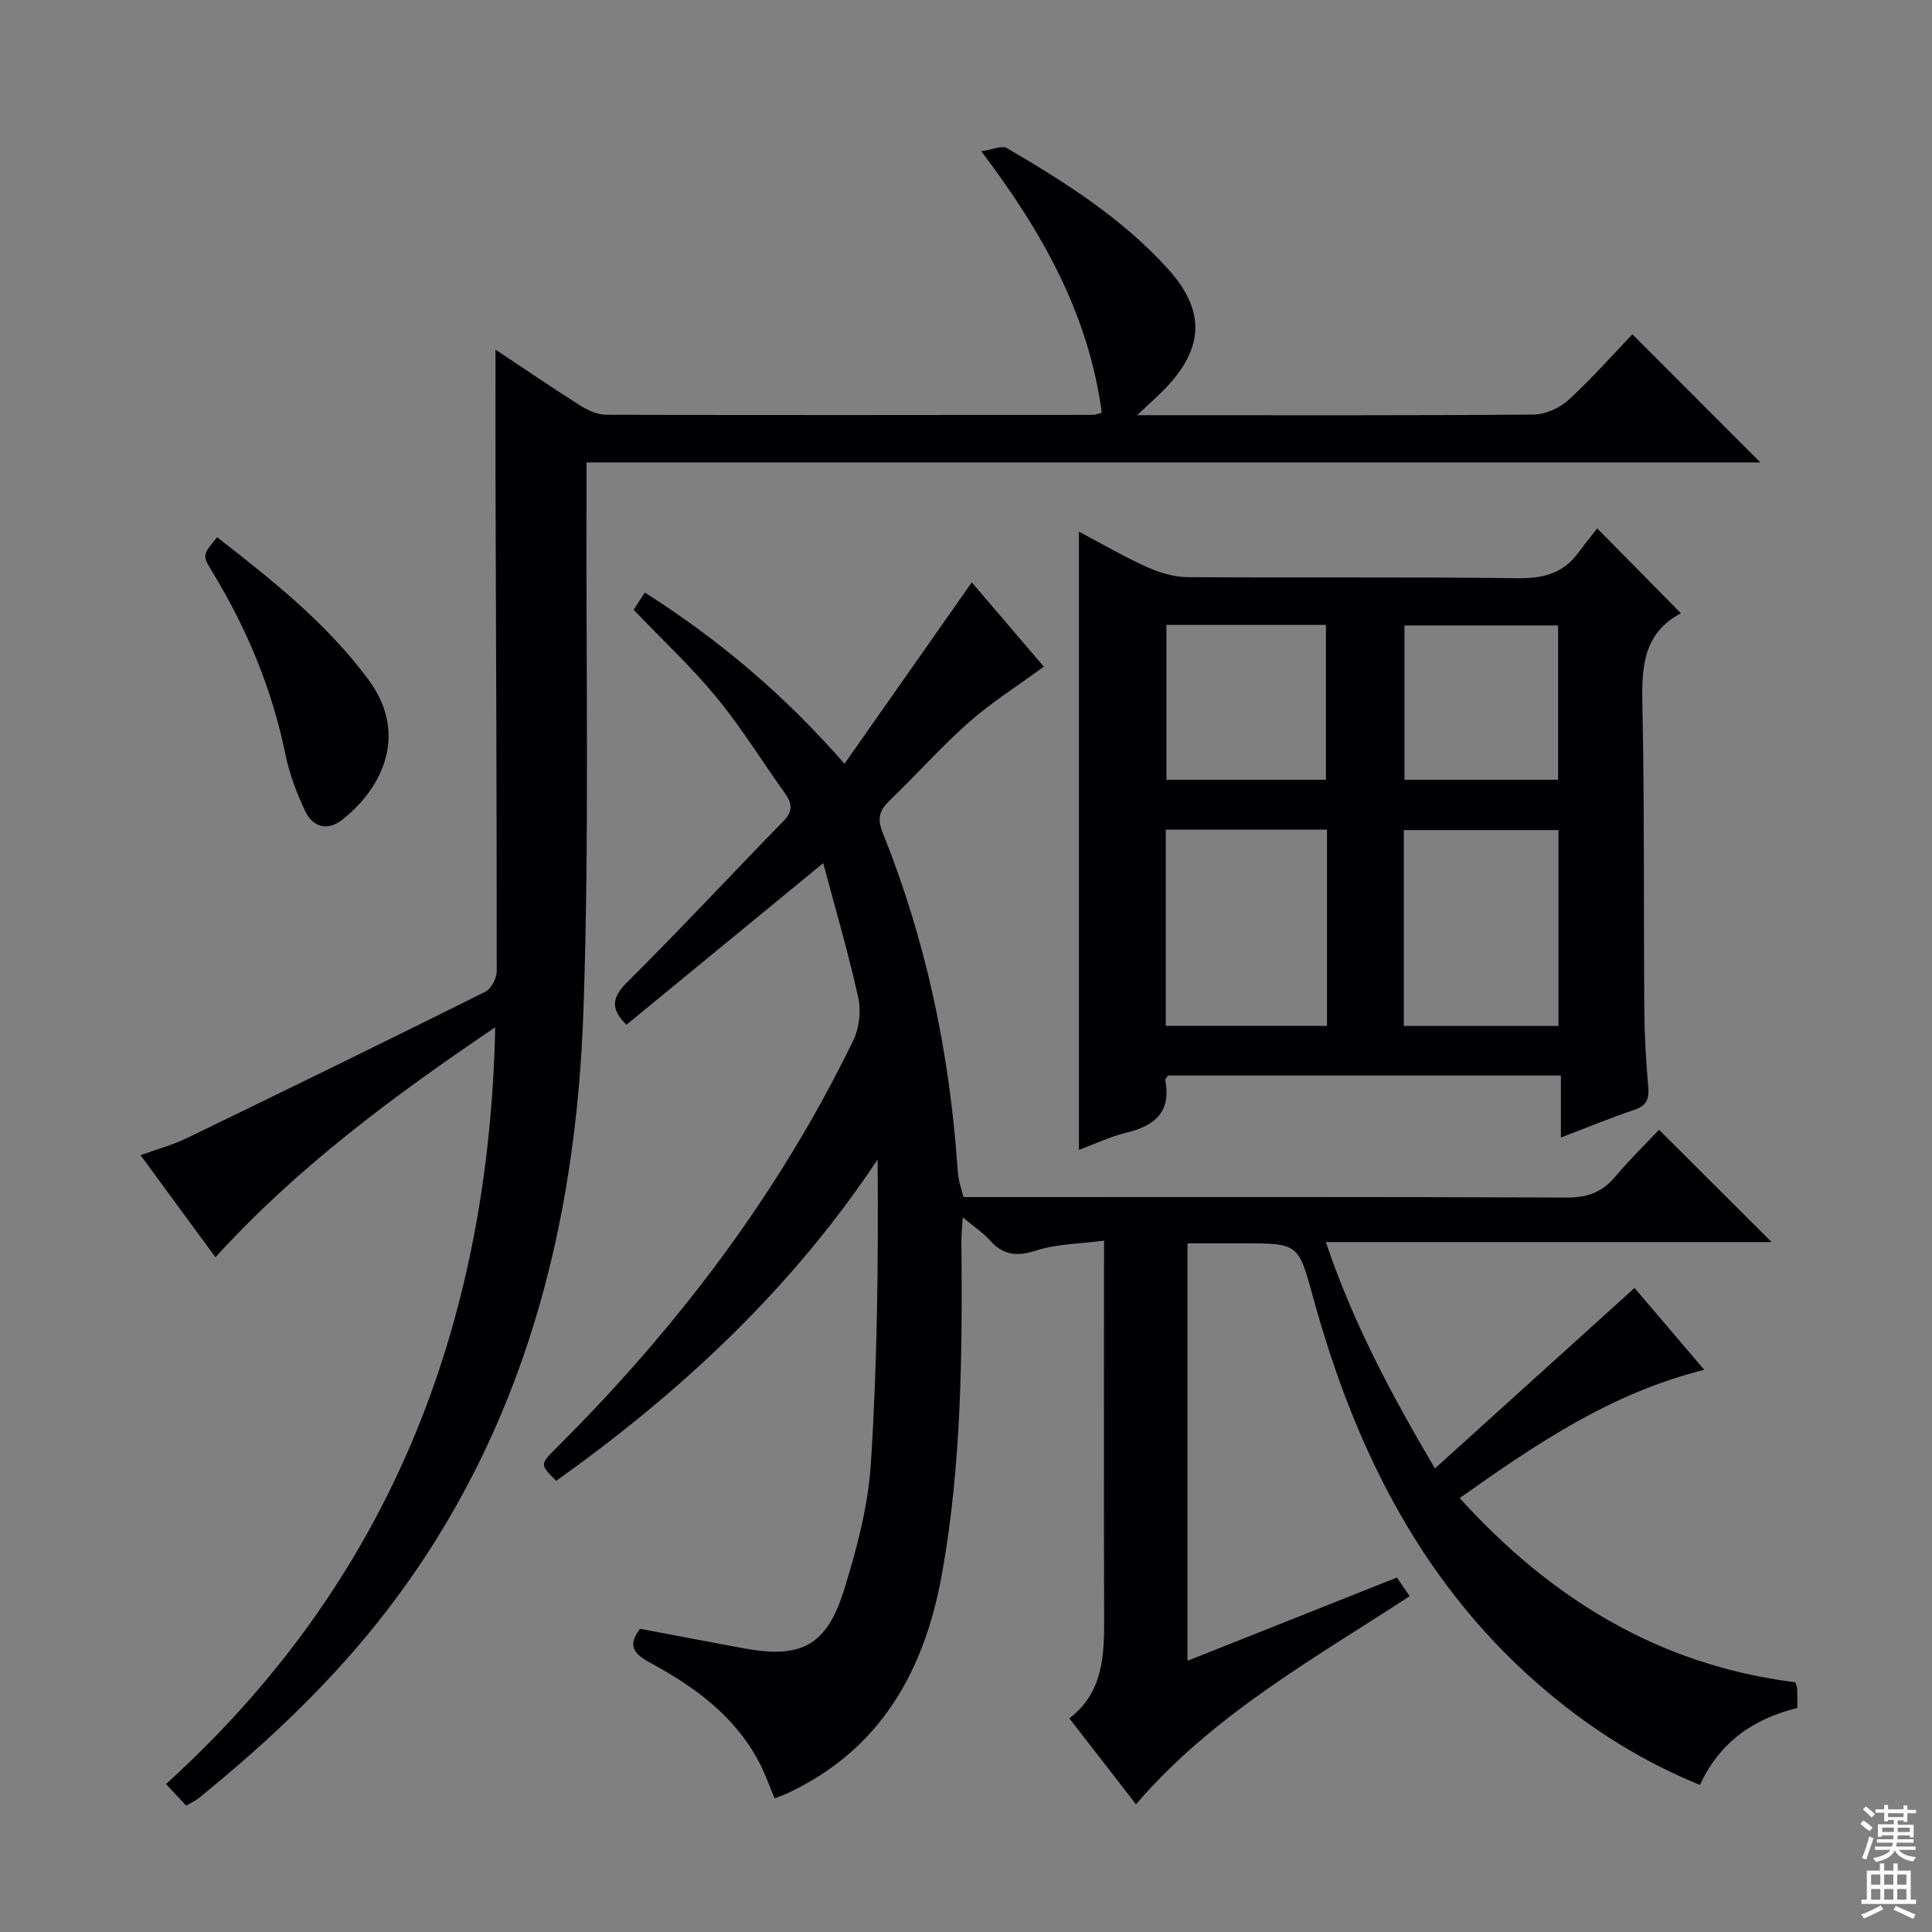
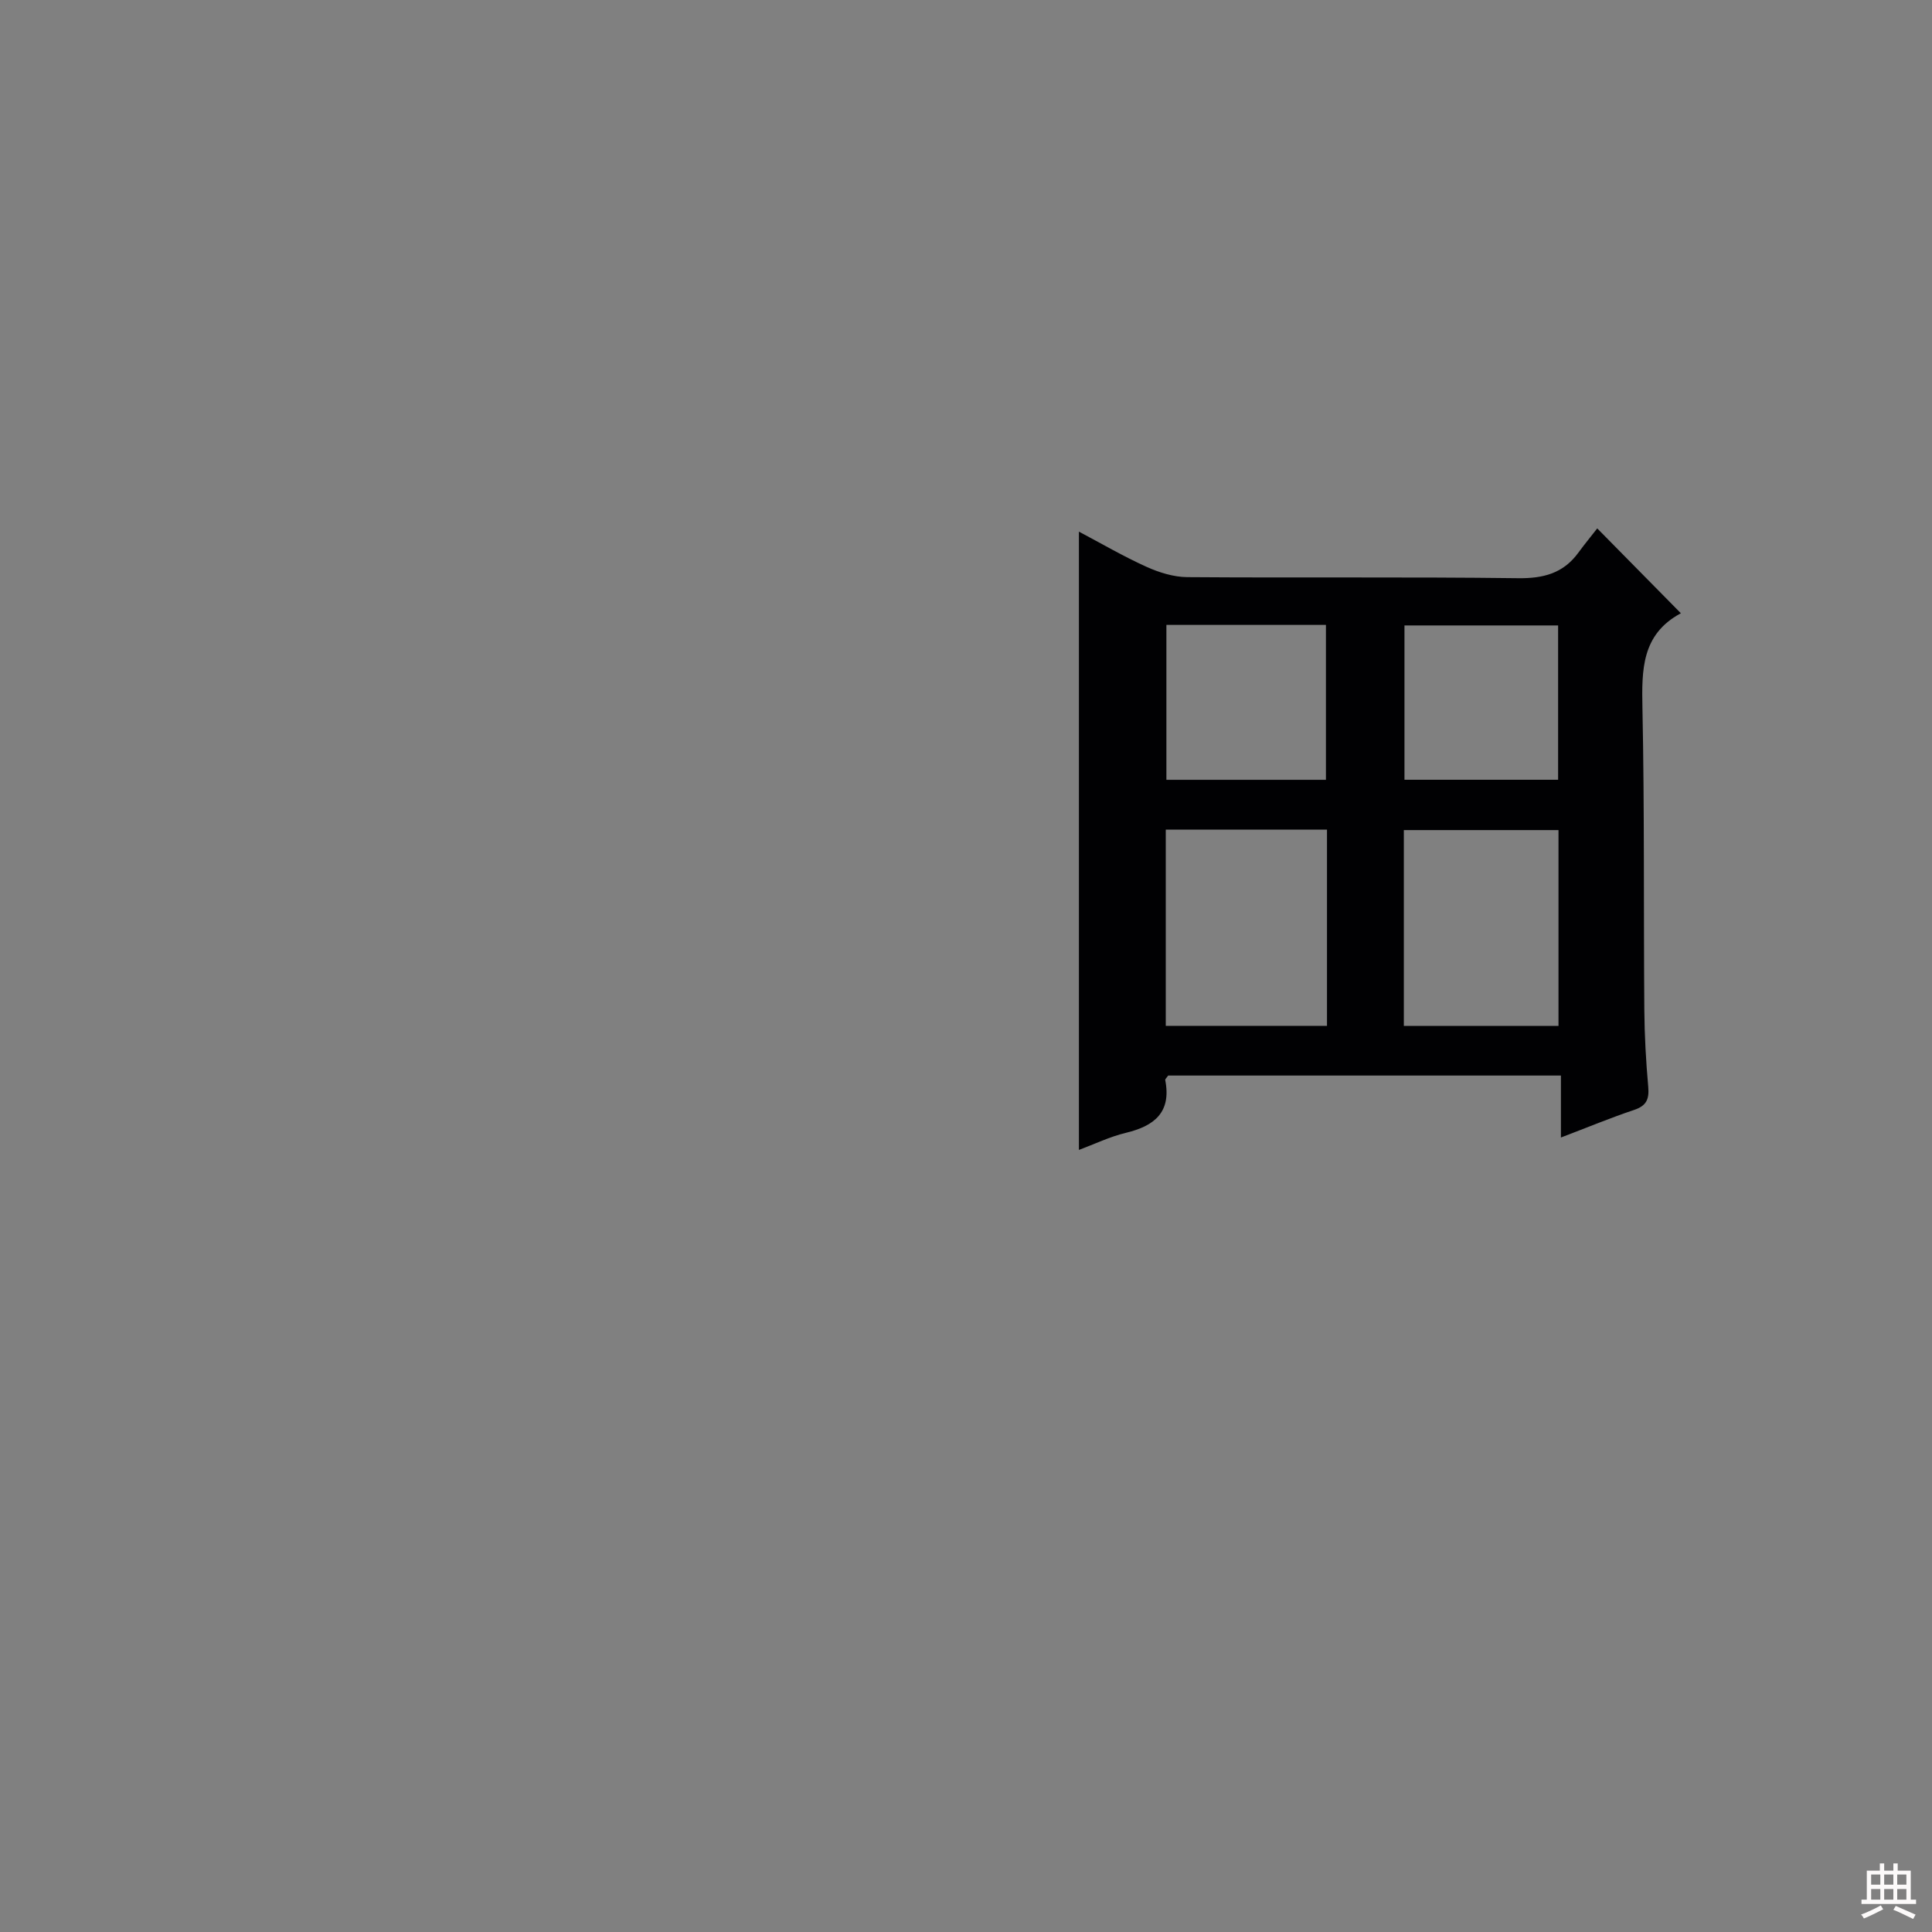
<svg xmlns="http://www.w3.org/2000/svg" enable-background="new 0 0 400 400" viewBox="0 0 400 400">
  <rect x="0" y="0" width="400" height="400" fill="#808080" stroke="none" />
  <g fill="#010103">
-     <path d="m228.59 256.87c-5.23.68-9.79.66-13.91 2-4.01 1.3-6.91 1.1-9.73-2.07-1.42-1.59-3.27-2.8-5.62-4.76-.13 2.04-.29 3.4-.28 4.75.19 23.14.08 46.29-4.04 69.15-3.63 20.15-12.84 36.56-32.37 45.52-.59.27-1.22.47-2.27.87-1.04-2.48-1.89-4.94-3.07-7.22-4.94-9.6-13.22-15.71-22.39-20.69-3.36-1.82-5.29-3.45-2.38-7.2 7.13 1.35 14.41 2.76 21.7 4.09 11.57 2.11 16.91-.59 20.46-11.95 2.65-8.5 5.02-17.35 5.6-26.17 1.36-20.89 1.57-41.85 1.41-63.13-17.85 26.86-40.75 48.15-66.55 66.53-3.37-3.37-3.39-3.39.07-6.84 24.96-24.84 46-52.55 61.43-84.31 1.24-2.56 1.66-6.09 1.05-8.86-2.02-9.18-4.69-18.21-7.26-27.88-14.13 11.6-27.46 22.55-40.74 33.46-3.55-3.47-2.86-5.81.29-8.94 10.97-10.92 21.52-22.25 32.32-33.34 1.97-2.03 1.61-3.67.18-5.67-4.72-6.63-9.02-13.6-14.18-19.87s-11.15-11.85-17.12-18.09c.54-.84 1.31-2.02 2.31-3.57 15.23 9.69 28.76 21.03 41.34 35.45 9.03-12.86 17.65-25.15 26.36-37.56 4.92 5.76 10.26 12.01 14.91 17.46-5.51 4.04-10.8 7.36-15.43 11.44-5.74 5.06-10.84 10.83-16.37 16.14-2.16 2.07-2.81 3.7-1.54 6.84 8.87 22.04 13.74 45.03 15.42 68.71.07 1 .14 2 .32 2.98.22 1.12.57 2.21.96 3.7h5.93c39.66 0 79.32-.07 118.97.1 4.22.02 7.28-1.06 9.97-4.24 3-3.56 6.34-6.82 9.15-9.79 8.03 8.01 15.61 15.57 23.3 23.24-30.17 0-60.7 0-92.29 0 5.63 16.7 13.42 31.32 22.59 46.88 13.98-12.64 27.49-24.87 41.32-37.37 4.19 4.93 9.11 10.69 14.44 16.95-19.21 4.76-34.77 15.32-50.64 26.55 19.04 21.01 41.46 34.63 69.5 38.14.15.57.36 1.03.38 1.49.05 1.15.02 2.31.02 3.83-8.99 2.21-16.06 7.01-20.15 15.93-11.72-4.77-21.91-11.17-31.25-18.96-25.83-21.55-40.06-50.05-48.79-81.79-3.12-11.34-2.97-11.38-14.62-11.38-3.66 0-7.31 0-11.44 0v86.43c14.63-5.82 28.91-11.5 43.36-17.24.98 1.44 1.8 2.64 2.63 3.86-19.86 12.99-40.67 24.47-56.66 43.09-4.46-5.75-8.98-11.59-13.79-17.8 6.93-5.28 7.23-12.83 7.2-20.58-.07-23.83-.03-47.66-.03-71.48.02-1.83.02-3.64.02-6.83z" />
-     <path d="m102.53 212.68c-21.01 14.22-40.88 28.89-57.92 47.62-5.2-7.08-10.17-13.86-15.51-21.13 3.49-1.27 6.68-2.13 9.6-3.54 20.64-10 41.24-20.06 61.77-30.29 1.22-.61 2.36-2.79 2.37-4.24.01-34.16-.14-68.32-.25-102.48-.03-8.57 0-17.13 0-26.24 5.9 3.92 11.62 7.84 17.47 11.54 1.6 1.01 3.61 1.94 5.44 1.95 33.66.1 67.33.05 100.99.02.31 0 .63-.16 1.62-.44-2.68-20.08-12.04-37.11-24.95-54.14 2.31-.32 4.26-1.26 5.31-.64 12.09 7.07 23.92 14.56 33.4 25.07 7.69 8.54 7.44 16.24-.52 24.59-1.56 1.63-3.28 3.12-5.93 5.63h5.61c25.5 0 51 .08 76.49-.13 2.46-.02 5.41-1.37 7.26-3.06 4.77-4.36 9.06-9.25 13.18-13.56 9.19 9.2 17.86 17.87 26.51 26.53-80.35 0-161.33 0-243.04 0 0 2.36.01 4.13 0 5.9-.14 35.83.6 71.68-.63 107.47-1.54 44.82-12.36 87.08-40.14 123.6-11.37 14.94-24.91 27.71-39.42 39.5-.76.62-1.68 1.02-2.7 1.62-1.18-1.27-2.29-2.45-4.17-4.47 46.08-41.74 66.84-94.61 68.16-156.68z" />
    <path d="m330.69 109.4c6.23 6.32 11.7 11.86 17.28 17.53.08-.22.07.02-.04.08-8.07 4.37-8.04 11.69-7.88 19.62.43 20.81.23 41.64.39 62.46.04 5.31.34 10.64.81 15.93.22 2.55-.36 3.92-2.93 4.78-4.86 1.62-9.59 3.6-15.15 5.71 0-4.56 0-8.57 0-12.83-27.57 0-54.49 0-81.31 0-.29.43-.65.72-.61.94 1.3 6.66-2.23 9.5-8.15 10.92-3.33.8-6.48 2.33-9.72 3.54 0-42.82 0-85.19 0-128.01 4.65 2.46 9.2 5.12 13.98 7.28 2.62 1.18 5.62 2.12 8.46 2.14 22.82.17 45.64-.07 68.46.22 5.27.07 9.4-1.01 12.52-5.31 1.28-1.75 2.66-3.41 3.89-5zm-89.33 62.36v40.63h33.38c0-13.72 0-27 0-40.63-11.22 0-22.26 0-33.38 0zm49.29 40.65h32.02c0-13.8 0-27.18 0-40.55-10.86 0-21.38 0-32.02 0zm-49.16-83.03v32.07h33.03c0-10.91 0-21.44 0-32.07-11.19 0-21.96 0-33.03 0zm49.29 32.06h31.81c0-10.93 0-21.46 0-31.95-10.81 0-21.2 0-31.81 0z" />
-     <path d="m44.96 111.24c11.4 8.86 22.69 17.8 31.38 29.56 7.92 10.72 3.43 21.77-5.36 28.83-3.11 2.5-6.18 1.71-7.82-1.76-1.75-3.71-3.25-7.66-4.06-11.66-2.76-13.48-7.92-25.93-15.04-37.64-2.21-3.62-2.19-3.64.9-7.33z" />
  </g>
-   <path d="m385.2 377.6.6-.7c.6.4 1.3.9 1.9 1.5l-.6.7c-.8-.5-1.4-1-1.9-1.5zm.3 7.1c.6-1.4 1.1-2.9 1.5-4.5.3.1.6.3.9.4-.5 1.4-1 2.9-1.5 4.4zm.2-10.1.6-.6c.7.5 1.3 1.1 1.9 1.6l-.7.7c-.6-.6-1.2-1.2-1.8-1.7zm8.4-.8h.8v.9h1.8v.7h-1.8v1.8h-.8v-.3h-1.2v.9h3.3v2.6h-.8v-.4h-2.5c0 .3 0 .6-.1.8h3.4v.7h-3.5c0 .3-.1.6-.1.8h4v.7h-3.5c.7.9 1.9 1.3 3.6 1.5-.2.2-.4.5-.6.9-1.9-.3-3.2-1.1-3.8-2.3-.5 1.1-1.8 2-3.9 2.4-.2-.3-.4-.5-.6-.8 1.9-.4 3.1-.9 3.6-1.7h-3.2v-.7h3.5c.1-.2.1-.5.2-.8h-3.3v-.7h3.4c0-.2 0-.5 0-.8h-2.4v.3h-.8v-2.6h3.3v-.9h-1.2v.3h-.8v-1.8h-1.8v-.7h1.8v-.9h.8v.9h3.2zm-4.4 5.5h2.4c0-.3 0-.6 0-.9h-2.4zm1.2-3.1h3.2v-.8h-3.2zm4.4 2.2h-2.4v.9h2.5v-.9z" fill="#fcfafa" />
  <path d="m389.2 385.8h.9v1.5h1.9v-1.5h.9v1.5h2.7v6h1.1v.9h-11.3v-.9h1.1v-6h2.7zm.2 8.7.5.8c-1.2.6-2.5 1.3-4 1.9-.2-.3-.3-.6-.6-.8 1.6-.6 3-1.3 4.1-1.9zm-2-4.3h1.9v-2.1h-1.9zm0 3.1h1.9v-2.2h-1.9zm2.7-3.1h1.9v-2.1h-1.9zm0 3.1h1.9v-2.2h-1.9zm2.4 1.3c1.4.6 2.7 1.2 4.1 1.8l-.5.9c-1.5-.7-2.8-1.4-4.1-1.9zm2.2-6.5h-1.9v2.1h1.9zm-1.9 5.2h1.9v-2.2h-1.9z" fill="#fcfafa" />
</svg>